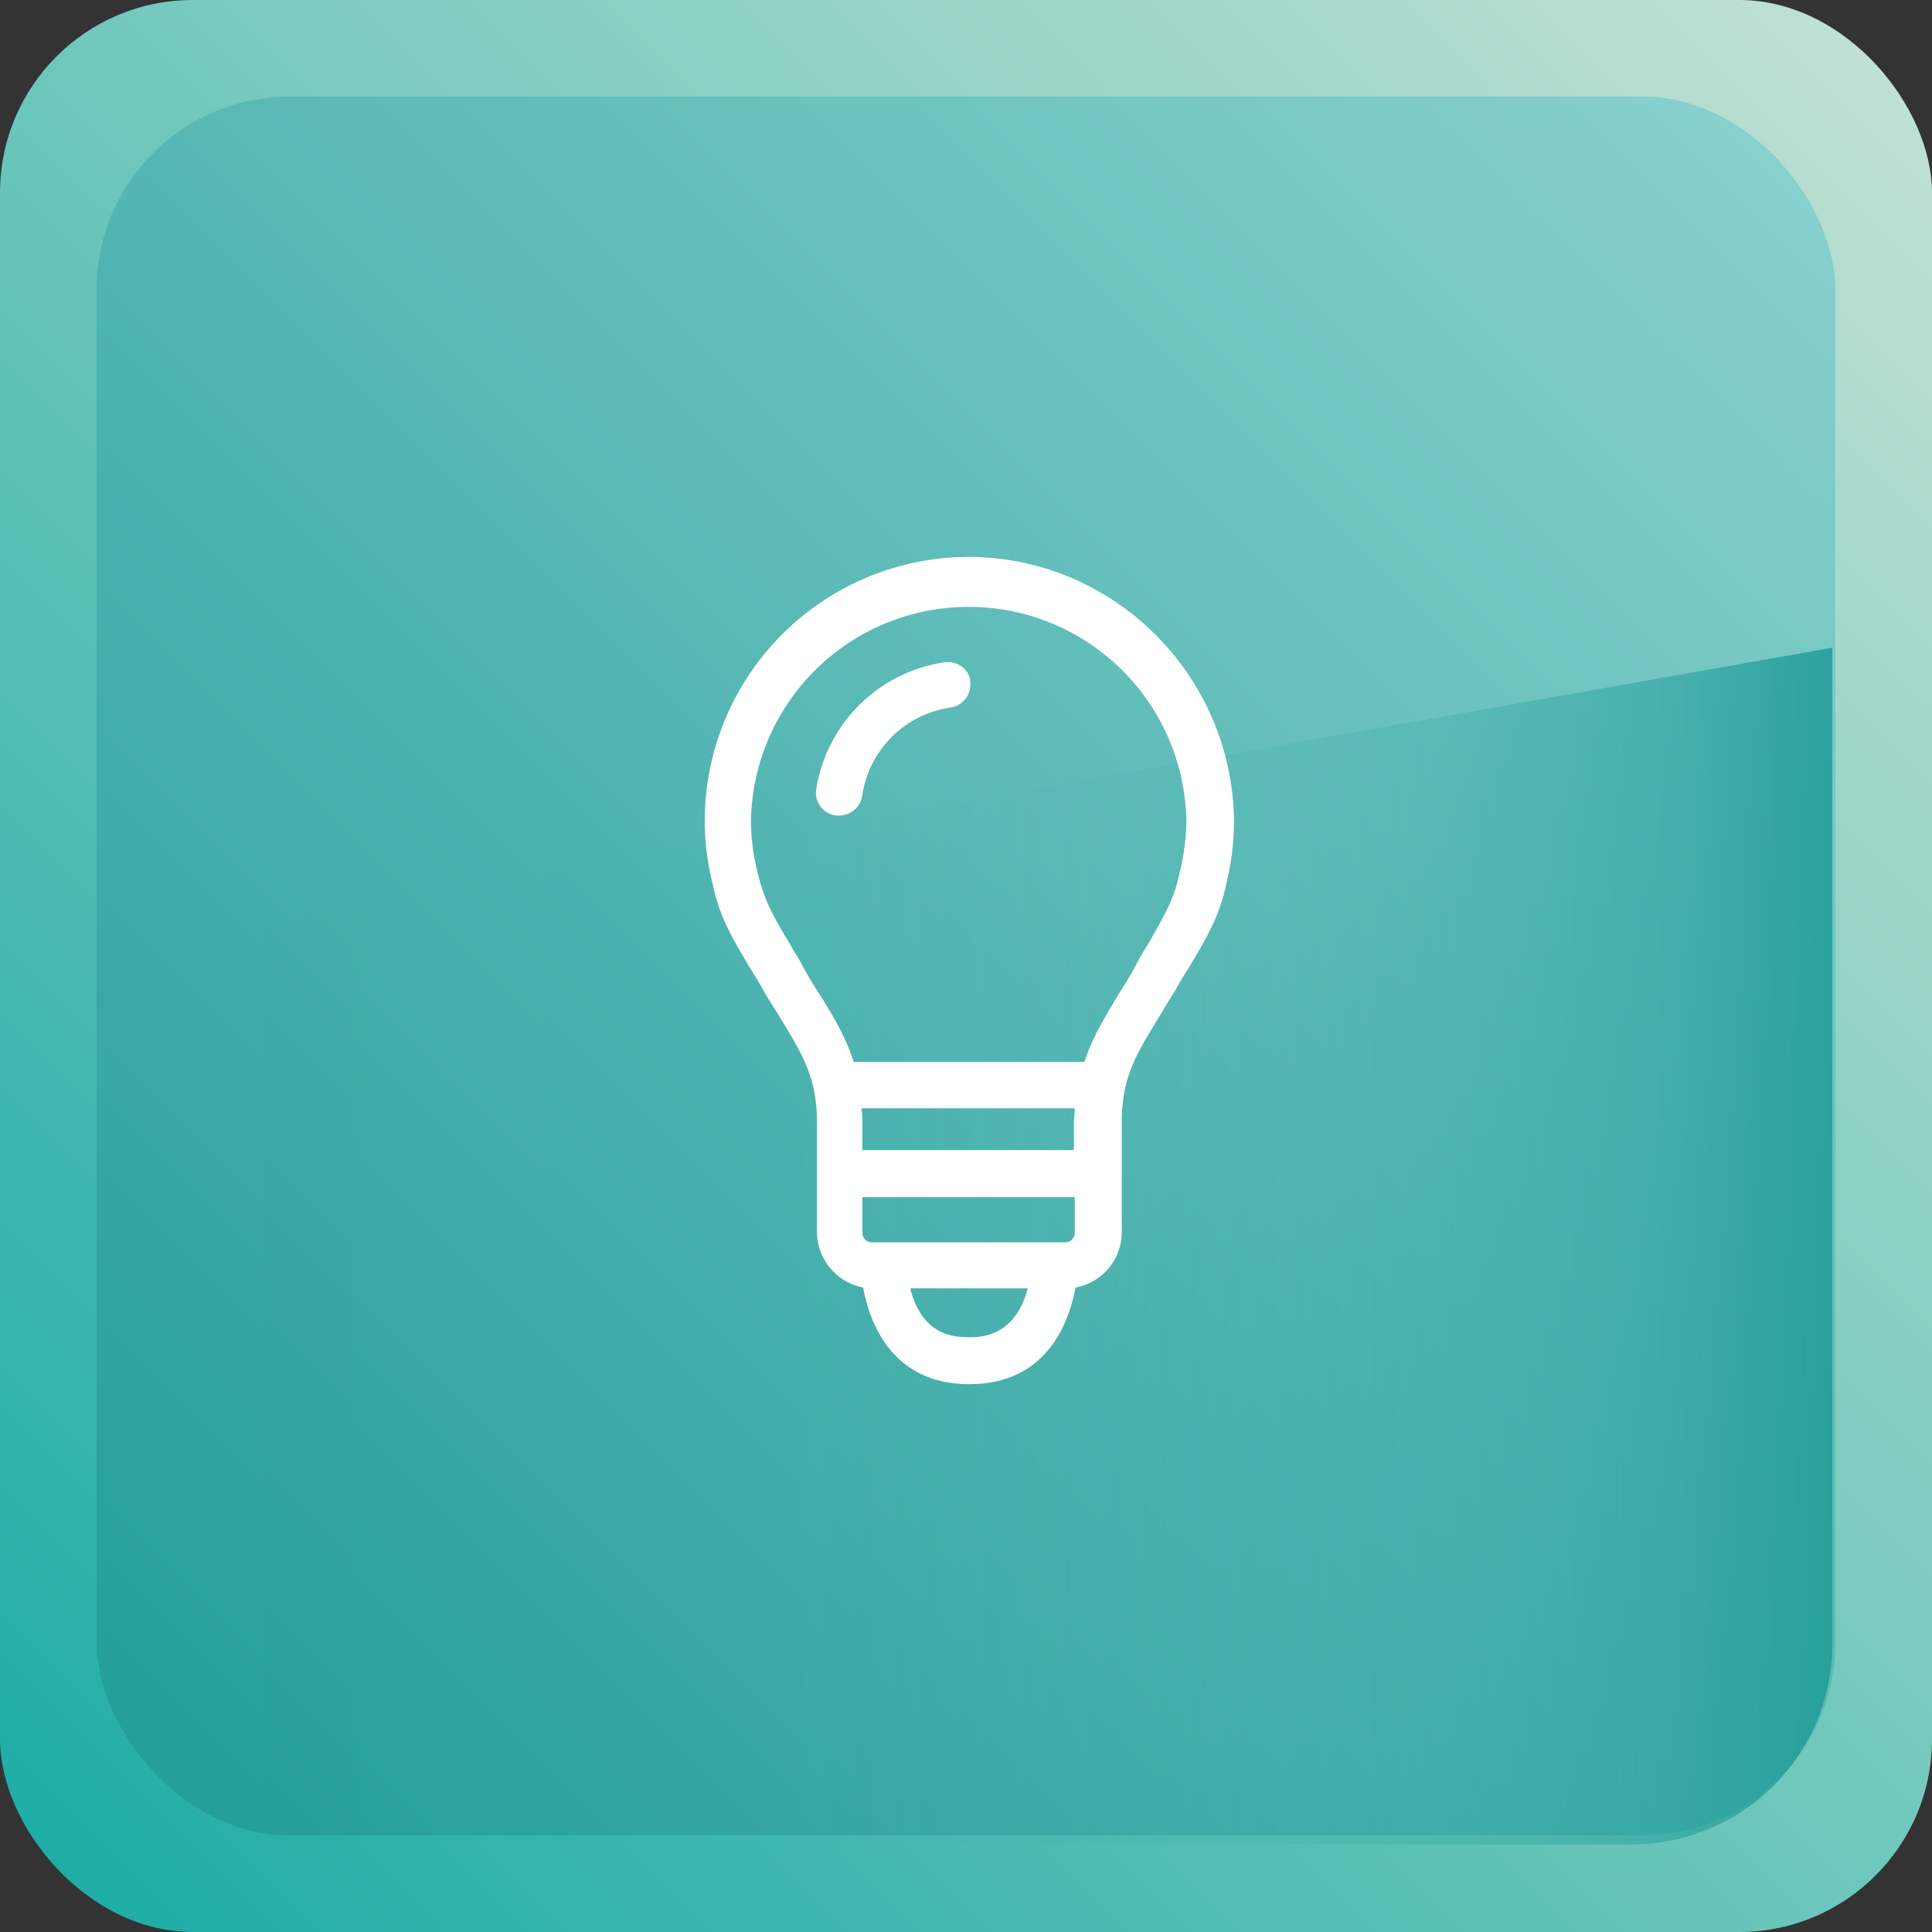
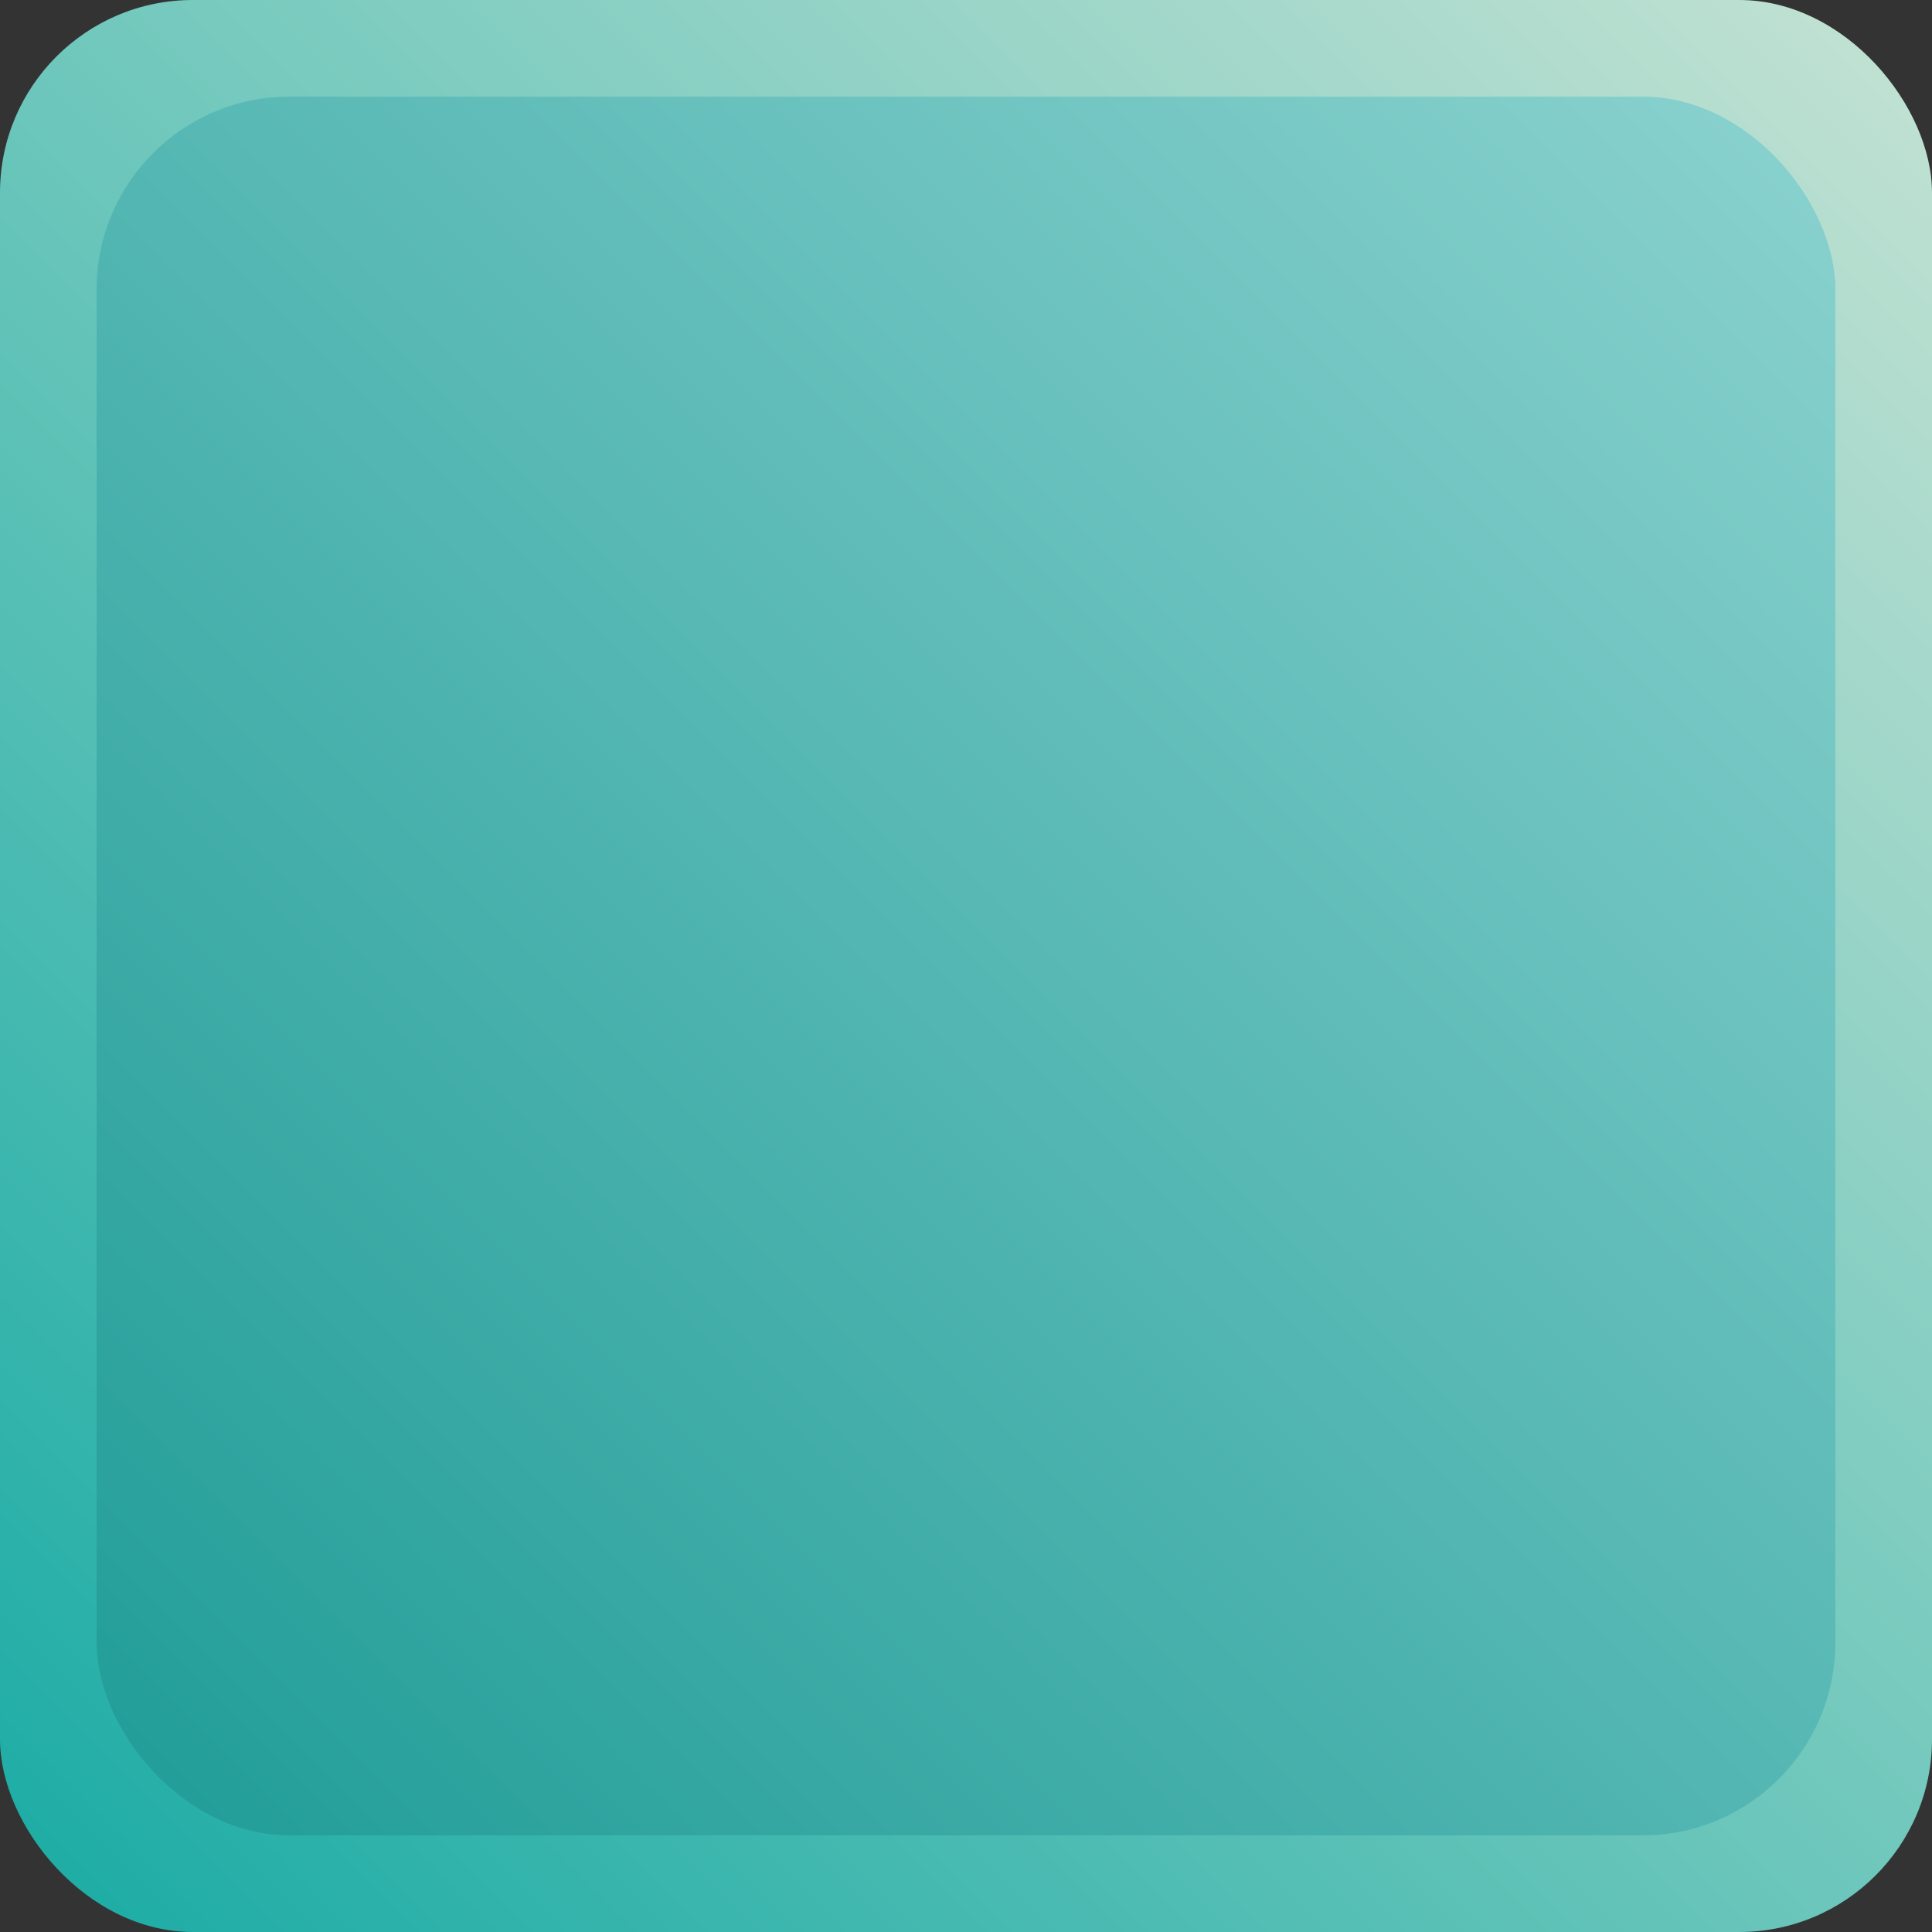
<svg xmlns="http://www.w3.org/2000/svg" viewBox="0 0 469.06 469.06">
  <rect x="0" y="0" width="469.06" height="469.06" fill="#333333" stroke="none" />
  <defs>
    <style>.cls-1{fill:url(#linear-gradient);}.cls-2{fill:url(#linear-gradient-2);}.cls-3{fill:url(#linear-gradient-3);}.cls-4{fill:#fff;}</style>
    <linearGradient id="linear-gradient" x1="-9572.9" y1="-931.85" x2="-9131.26" y2="-490.21" gradientTransform="matrix(-1, 0, 0, 1, -9117.55, 945.56)" gradientUnits="userSpaceOnUse">
      <stop offset="0" stop-color="#bfe1d2" />
      <stop offset="1" stop-color="#1fada6" />
    </linearGradient>
    <linearGradient id="linear-gradient-2" x1="-9549.43" y1="-908.39" x2="-9154.72" y2="-513.68" gradientTransform="matrix(-1, 0, 0, 1, -9117.55, 945.56)" gradientUnits="userSpaceOnUse">
      <stop offset="0" stop-color="#87d0cd" />
      <stop offset="1" stop-color="#239e99" />
    </linearGradient>
    <linearGradient id="linear-gradient-3" x1="-1767.49" y1="4393.92" x2="-1469" y2="4692.41" gradientTransform="matrix(0.71, 0.71, 0.71, -0.71, -1834.44, 4659.3)" gradientUnits="userSpaceOnUse">
      <stop offset="0" stop-color="#239e99" stop-opacity="0" />
      <stop offset="0.41" stop-color="#239e99" stop-opacity="0.01" />
      <stop offset="0.56" stop-color="#239e99" stop-opacity="0.06" />
      <stop offset="0.66" stop-color="#239e99" stop-opacity="0.13" />
      <stop offset="0.75" stop-color="#239e99" stop-opacity="0.24" />
      <stop offset="0.82" stop-color="#239e99" stop-opacity="0.38" />
      <stop offset="0.89" stop-color="#229d98" stop-opacity="0.55" />
      <stop offset="0.94" stop-color="#229d98" stop-opacity="0.75" />
      <stop offset="1" stop-color="#229d98" stop-opacity="0.98" />
      <stop offset="1" stop-color="#229d98" />
    </linearGradient>
  </defs>
  <g id="Layer_2" data-name="Layer 2">
    <g id="Layer_1-2" data-name="Layer 1">
      <rect class="cls-1" width="469.06" height="469.06" rx="46.81" />
      <rect class="cls-2" x="23.46" y="23.46" width="422.13" height="422.13" rx="46.81" />
-       <path class="cls-3" d="M396.17,447.79H71.41a48.7,48.7,0,0,1-48.69-48.68V231.89l422.13-74.63V399.09a48.68,48.68,0,0,1-48.68,48.7Z" />
-       <path class="cls-4" d="M235.15,135.22a64.15,64.15,0,0,0-64.05,64.06A62.46,62.46,0,0,0,173,214.5c1.69,8.25,4.86,13.32,9.09,20.51,1.06,1.69,2.11,3.38,3.17,5.28,1.27,2.33,2.75,4.44,4,6.56,5.7,9.3,9.09,14.79,9.09,25.79v26.42a13.82,13.82,0,0,0,11.2,13.53c2.75,14.38,11.2,23.47,25.79,23.47s23-9.09,25.79-23.47a13.65,13.65,0,0,0,11.21-13.53V272.64c0-11,3.38-16.49,9.09-25.79,1.27-2.12,2.53-4.23,4-6.56a60.81,60.81,0,0,1,3.17-5.28c4.23-7.19,7.4-12.26,9.09-20.3a64.16,64.16,0,0,0,1.91-15.43c-.42-35.3-29.17-64.06-64.48-64.06Zm25.79,144H209.36v-6.55a19.38,19.38,0,0,0-.21-3.59h51.79c0,1.26-.21,2.32-.21,3.59v6.55Zm-2.32,22.41H211.69a2.35,2.35,0,0,1-2.33-2.32v-8.67h51.58v8.67a2.33,2.33,0,0,1-2.32,2.32Zm-23.47,23c-3,0-11.2,0-14.16-11.84h28.54C246.36,324.65,238.11,324.65,235.15,324.65Zm51.16-112.47c-1.27,6.34-3.8,10.36-7.61,17.12a62.48,62.48,0,0,0-3.17,5.5c-1.27,2.32-2.54,4.44-3.8,6.34-3.39,5.71-6.56,10.78-8.46,16.7h-56c-1.9-5.92-4.86-11-8.46-16.7-1.27-1.9-2.53-4-3.8-6.34-1.06-2.12-2.33-3.81-3.17-5.5-4-6.55-6.34-10.78-7.82-17.12a52.2,52.2,0,0,1-1.7-12.69,52.86,52.86,0,0,1,105.71,0,55.6,55.6,0,0,1-1.7,12.69Z" />
-       <path class="cls-4" d="M229.23,160.81a37,37,0,0,0-31.07,30.86A5.54,5.54,0,0,0,203,198h.84a5.66,5.66,0,0,0,5.5-4.86,25.34,25.34,0,0,1,21.35-21.35,5.66,5.66,0,0,0,4.86-6.34c-.21-3-3.17-5.08-6.34-4.65Z" />
    </g>
  </g>
</svg>